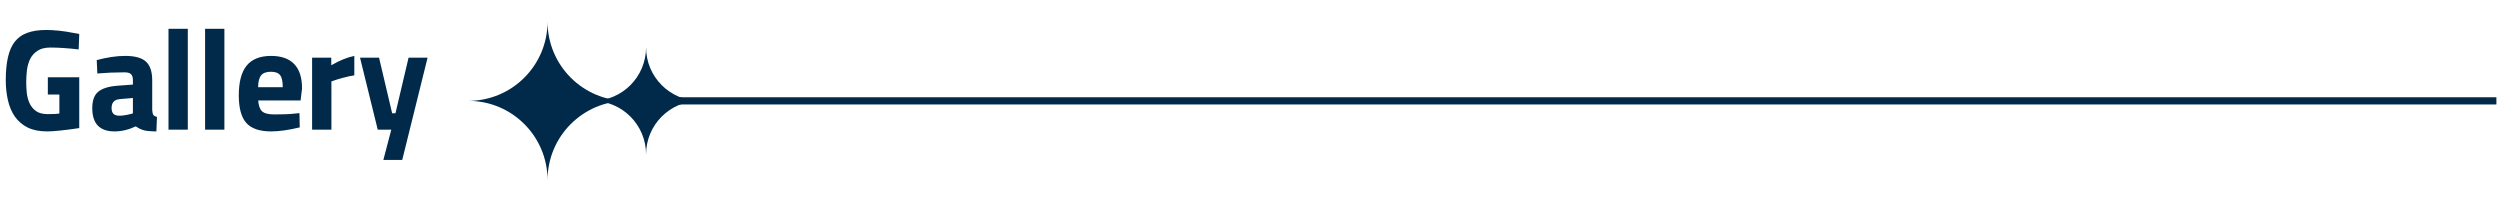
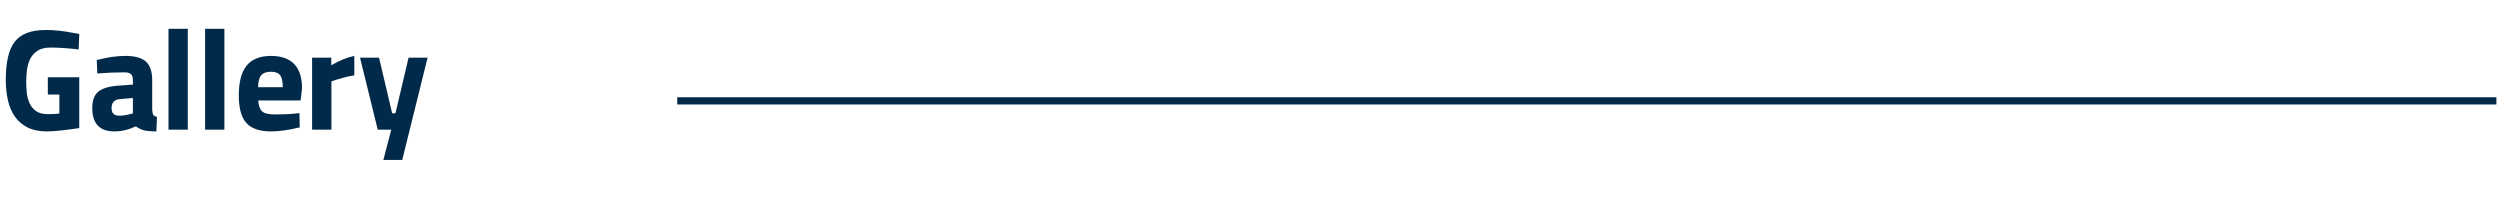
<svg xmlns="http://www.w3.org/2000/svg" width="347" height="28" viewBox="0 0 347 28" fill="none">
  <path d="M0.8 11.14C0.8 9.9 0.9 8.84 1.1 7.96C1.3 7.067 1.62 6.34 2.06 5.78C2.5 5.22 3.073 4.813 3.78 4.56C4.5 4.293 5.373 4.16 6.4 4.16C6.947 4.16 7.54 4.193 8.18 4.26C8.833 4.327 9.527 4.433 10.26 4.58L11 4.72L10.92 6.86C10.12 6.767 9.393 6.7 8.74 6.66C8.1 6.62 7.52 6.6 7 6.6C6.253 6.6 5.66 6.747 5.22 7.04C4.78 7.32 4.44 7.693 4.2 8.16C3.973 8.613 3.82 9.133 3.74 9.72C3.673 10.293 3.64 10.867 3.64 11.44C3.64 11.893 3.667 12.38 3.72 12.9C3.773 13.407 3.9 13.88 4.1 14.32C4.3 14.76 4.6 15.127 5 15.42C5.4 15.7 5.94 15.84 6.62 15.84C7.433 15.84 7.973 15.813 8.24 15.76V13.12H6.64V10.72H11V17.78C10 17.927 9.127 18.04 8.38 18.12C7.633 18.2 7.02 18.24 6.54 18.24C5.473 18.24 4.573 18.06 3.84 17.7C3.107 17.327 2.513 16.82 2.06 16.18C1.62 15.54 1.3 14.787 1.1 13.92C0.9 13.053 0.8 12.127 0.8 11.14ZM12.807 15.02C12.807 13.953 13.08 13.193 13.627 12.74C14.187 12.273 15.074 11.993 16.287 11.9L18.447 11.74V11.12C18.447 10.72 18.354 10.44 18.167 10.28C17.994 10.12 17.694 10.04 17.267 10.04C16.627 10.04 15.994 10.053 15.367 10.08C14.74 10.107 14.12 10.147 13.507 10.2L13.427 8.34C14.867 7.953 16.187 7.76 17.387 7.76C18.734 7.76 19.694 8.027 20.267 8.56C20.84 9.093 21.127 9.947 21.127 11.12V15.28C21.154 15.613 21.207 15.84 21.287 15.96C21.38 16.08 21.547 16.167 21.787 16.22L21.707 18.24C21.36 18.24 21.054 18.227 20.787 18.2C20.52 18.187 20.274 18.153 20.047 18.1C19.834 18.047 19.627 17.973 19.427 17.88C19.24 17.787 19.047 17.673 18.847 17.54C17.847 18.007 16.867 18.24 15.907 18.24C13.84 18.24 12.807 17.167 12.807 15.02ZM16.607 16.06C16.794 16.06 17.02 16.04 17.287 16C17.554 15.96 17.84 15.9 18.147 15.82L18.447 15.74V13.6L16.607 13.76C15.86 13.827 15.487 14.24 15.487 15C15.487 15.347 15.574 15.613 15.747 15.8C15.92 15.973 16.207 16.06 16.607 16.06ZM23.387 4H26.067V18H23.387V4ZM28.466 4H31.146V18H28.466V4ZM33.144 13.24C33.144 11.387 33.504 10.013 34.224 9.12C34.957 8.213 36.09 7.76 37.624 7.76C39.037 7.76 40.104 8.133 40.824 8.88C41.557 9.627 41.924 10.76 41.924 12.28L41.724 13.94H35.844C35.884 14.633 36.057 15.133 36.364 15.44C36.67 15.733 37.237 15.88 38.064 15.88C38.53 15.88 39.01 15.873 39.504 15.86C40.01 15.847 40.504 15.813 40.984 15.76L41.564 15.7L41.604 17.68C40.83 17.867 40.11 18.007 39.444 18.1C38.79 18.193 38.184 18.24 37.624 18.24C36.037 18.24 34.89 17.847 34.184 17.06C33.49 16.273 33.144 15 33.144 13.24ZM35.824 12.1H39.244C39.244 11.3 39.124 10.747 38.884 10.44C38.644 10.12 38.217 9.96 37.604 9.96C36.964 9.96 36.51 10.127 36.244 10.46C35.977 10.78 35.837 11.327 35.824 12.1ZM43.319 8H45.98V9.06C47.126 8.393 48.193 7.96 49.179 7.76V10.46C48.7 10.527 48.173 10.64 47.599 10.8C47.039 10.947 46.506 11.113 45.999 11.3V18H43.319V8ZM52.61 8L54.43 15.72H54.89L56.71 8H59.35L55.83 22.2H53.21L54.31 18H52.43L49.97 8H52.61Z" fill="#012A4A" />
  <path d="M346.5 14L94 14" stroke="#012A4A" />
-   <path d="M75.999 25C75.999 18.923 80.924 14 86.997 14C80.921 14 75.999 9.074 75.999 3C75.999 9.077 71.073 14 65 14C71.076 14 75.999 18.926 75.999 25Z" fill="#012A4A" />
-   <path d="M89.673 21.432C89.673 17.326 93.001 14 97.105 14C92.999 14 89.673 10.671 89.673 6.568C89.673 10.674 86.345 14 82.242 14C86.347 14 89.673 17.328 89.673 21.432Z" fill="#012A4A" />
</svg>